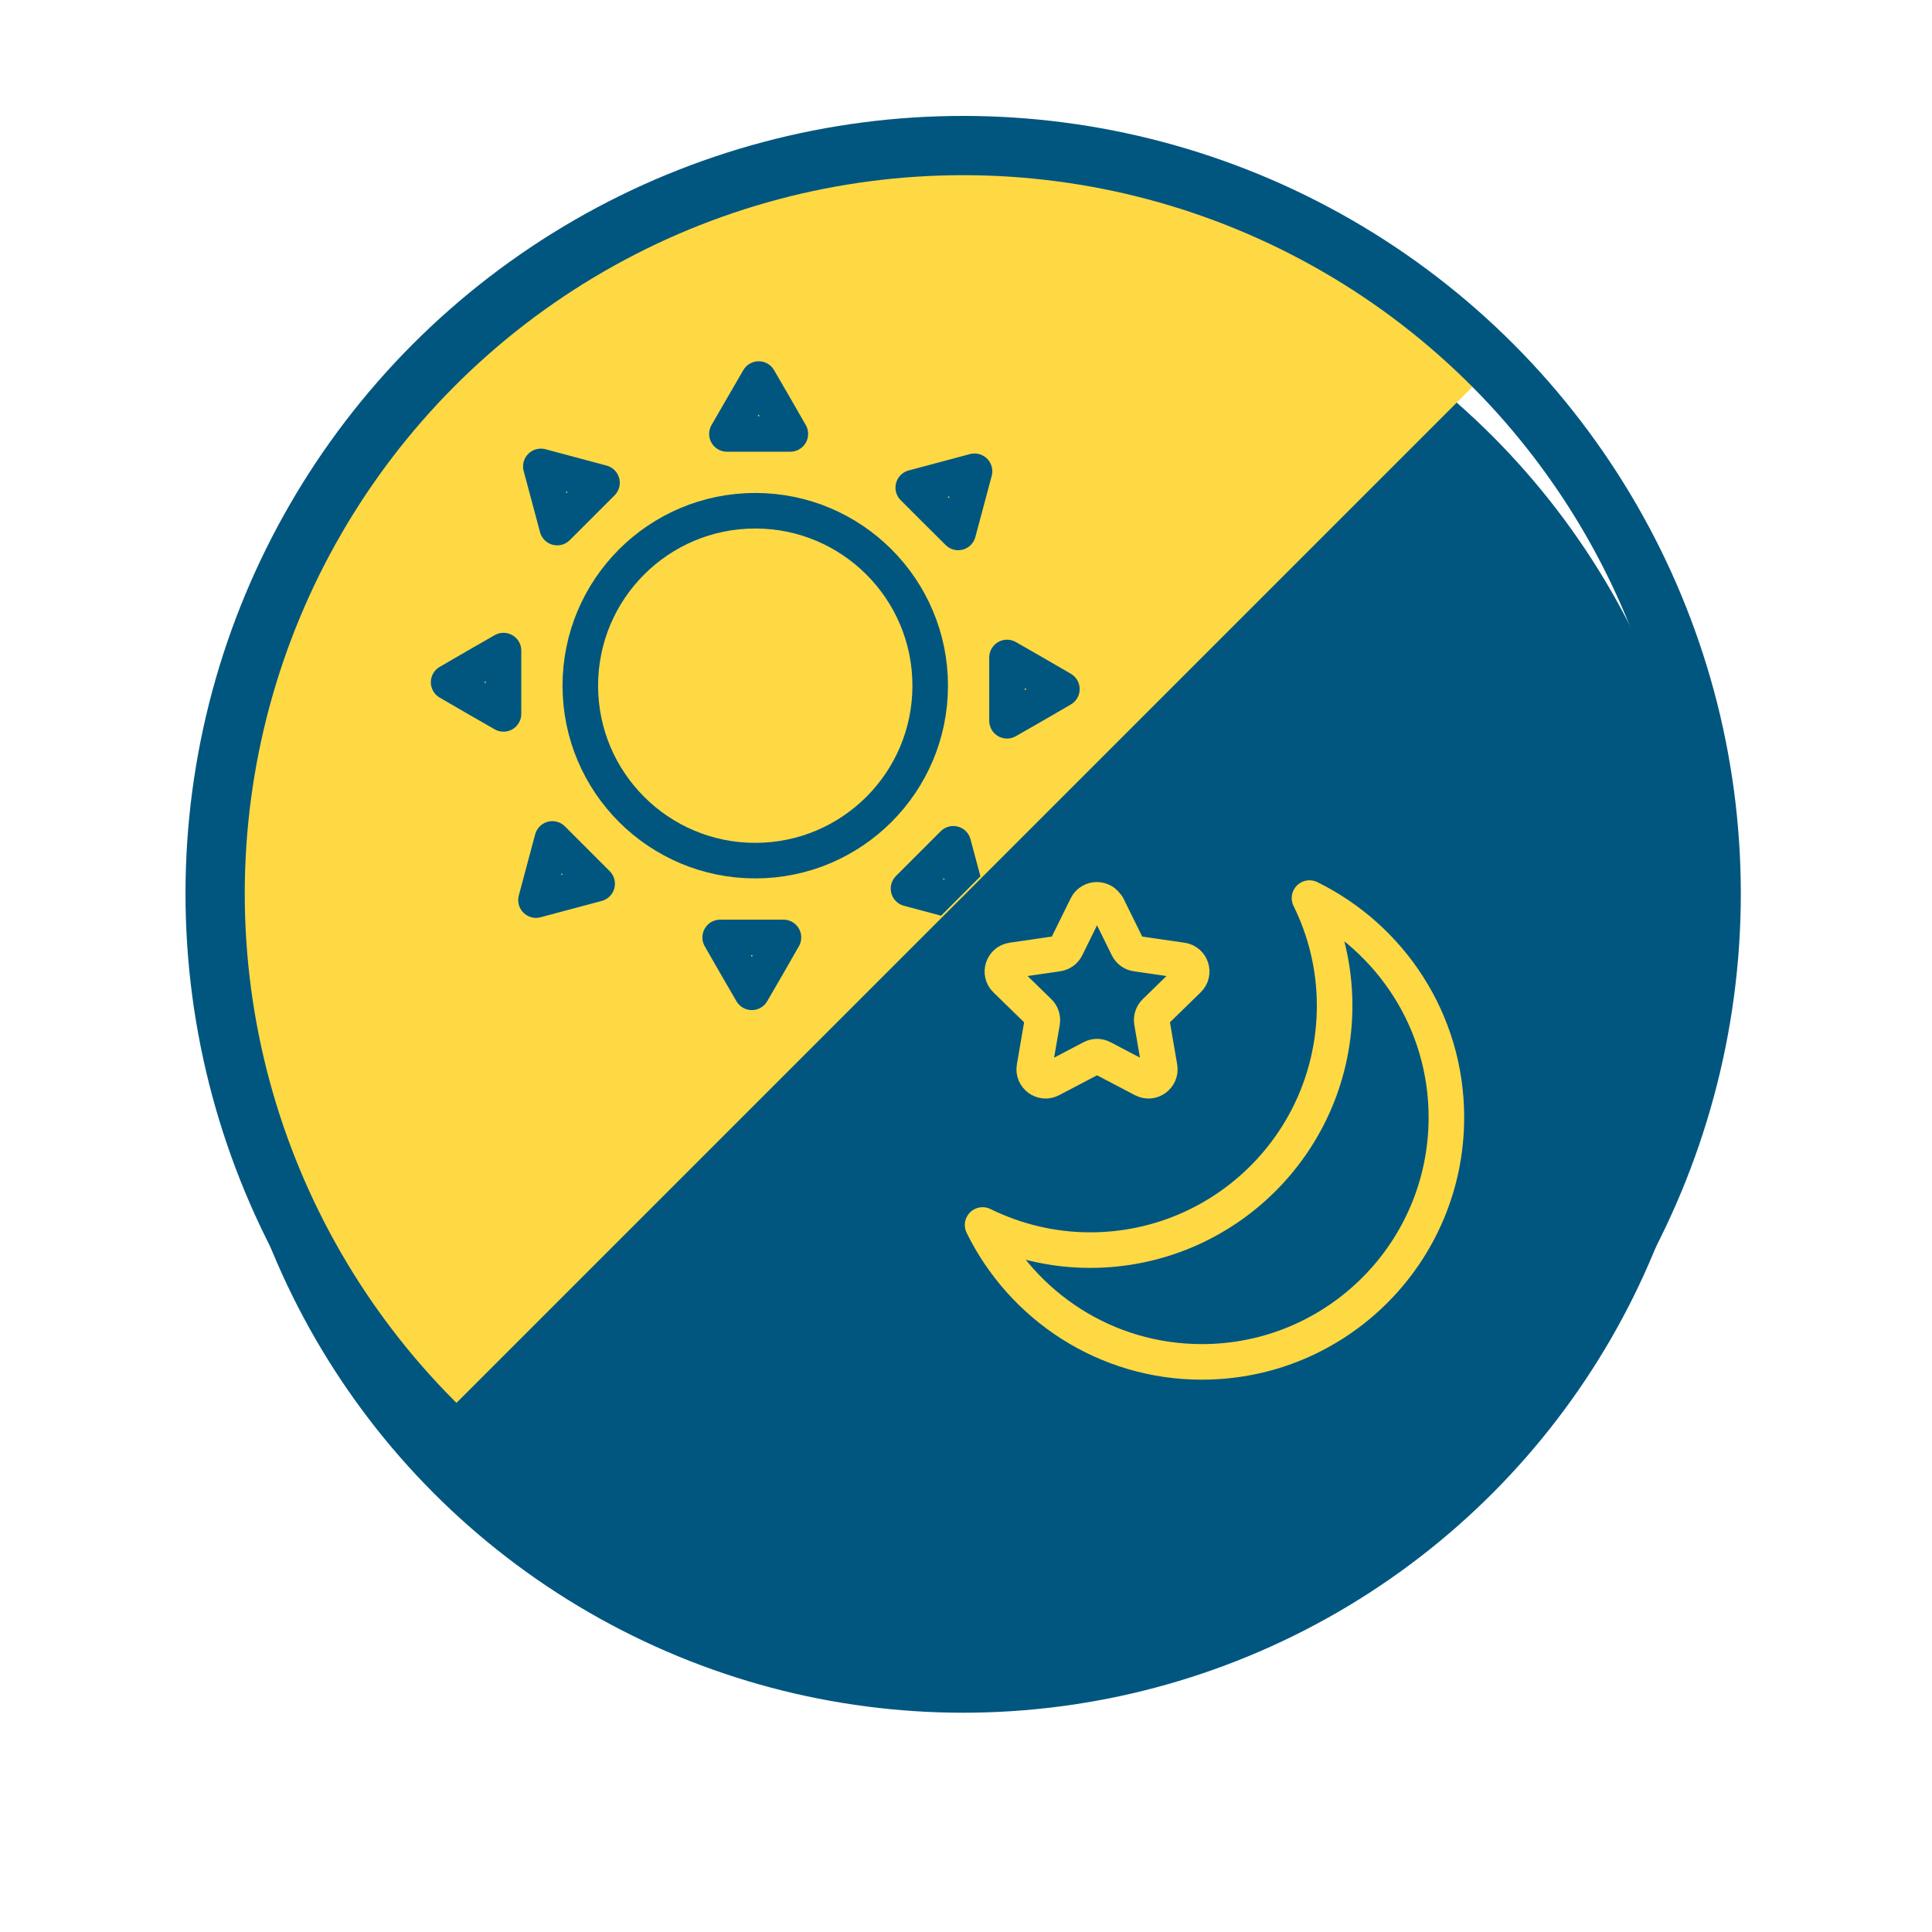
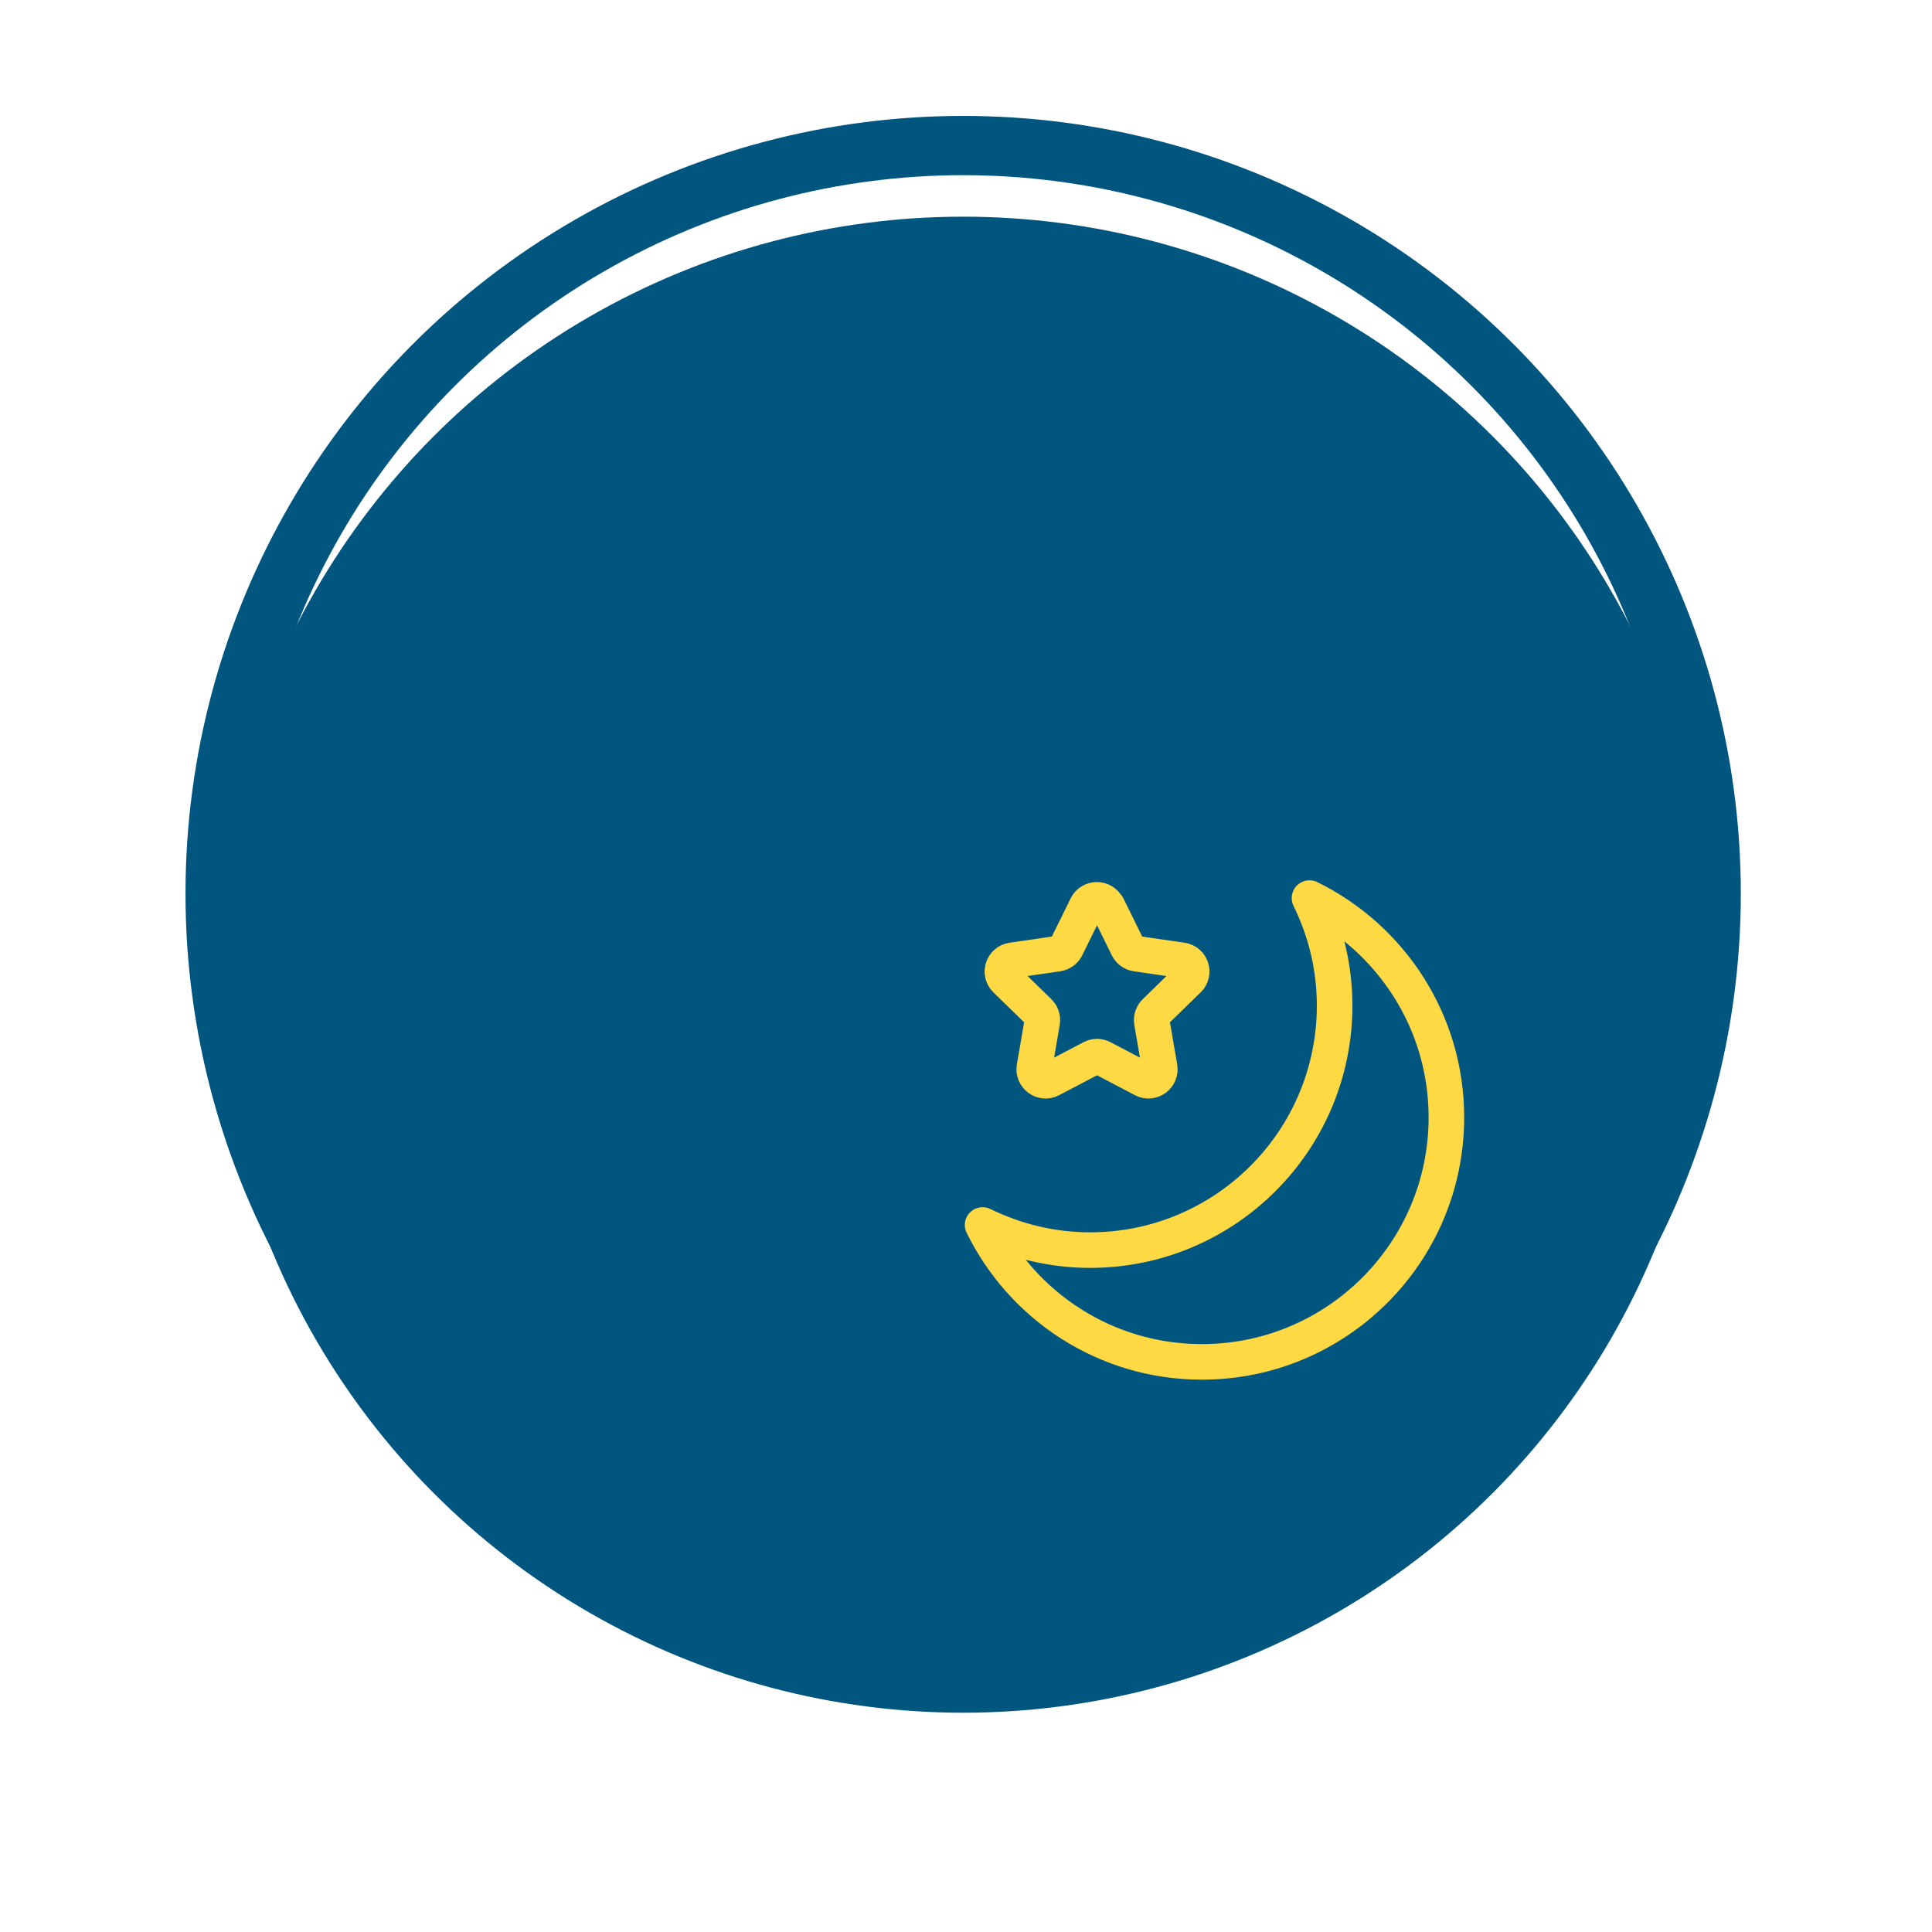
<svg xmlns="http://www.w3.org/2000/svg" id="_レイヤー_2" viewBox="0 0 163 163">
  <defs>
    <style>.cls-1{stroke-miterlimit:10;}.cls-1,.cls-2,.cls-3,.cls-4,.cls-5{fill:none;}.cls-1,.cls-3,.cls-5{stroke:#015680;}.cls-1,.cls-4,.cls-5{stroke-width:3px;}.cls-6{clip-path:url(#clippath);}.cls-2,.cls-7,.cls-8{stroke-width:0px;}.cls-9{clip-path:url(#clippath-1);}.cls-3{stroke-width:5px;}.cls-3,.cls-4,.cls-5{stroke-linejoin:round;}.cls-7{fill:#015680;filter:url(#drop-shadow-1);}.cls-8{fill:#ffd943;}.cls-4{stroke:#ffd943;}.cls-4,.cls-5{stroke-linecap:round;}</style>
    <filter id="drop-shadow-1" filterUnits="userSpaceOnUse">
      <feOffset dx="0" dy="6" />
      <feGaussianBlur result="blur" stdDeviation="6" />
      <feFlood flood-color="#000" flood-opacity=".5" />
      <feComposite in2="blur" operator="in" />
      <feComposite in="SourceGraphic" />
    </filter>
    <clipPath id="clippath">
-       <polygon class="cls-2" points="114.08 18.6 129.33 27.54 35.09 121.78 15.63 82.97 25.73 38.79 53.5 18.6 87.57 8.5 114.08 18.6" />
-     </clipPath>
+       </clipPath>
    <clipPath id="clippath-1">
      <path class="cls-2" d="M43.7,112.95L118.82,37.84s-9.84-19.66-34.74-19.66-46.36,10.1-53.3,25.77c-6.94,15.67-6.52,32.33-4.21,42.3,2.31,9.97,17.13,26.7,17.13,26.7Z" />
    </clipPath>
  </defs>
  <g id="_レイヤー_2-2">
    <circle class="cls-7" cx="81.26" cy="75.39" r="63.11" />
    <g class="cls-6">
      <circle class="cls-8" cx="81.26" cy="75.39" r="63.11" />
    </g>
    <g class="cls-9">
      <circle class="cls-1" cx="63.72" cy="57.85" r="14.76" />
      <polygon class="cls-5" points="64.01 31.98 65.35 34.29 66.68 36.61 64.01 36.61 61.33 36.61 62.67 34.29 64.01 31.98" />
      <polygon class="cls-5" points="82.22 39.76 81.53 42.34 80.84 44.92 78.94 43.03 77.05 41.14 79.64 40.45 82.22 39.76" />
-       <polygon class="cls-5" points="89.59 58.14 87.28 59.48 84.96 60.81 84.96 58.14 84.96 55.47 87.28 56.8 89.59 58.14" />
      <polygon class="cls-5" points="81.81 76.35 79.23 75.66 76.65 74.97 78.54 73.08 80.43 71.19 81.12 73.77 81.81 76.35" />
      <polygon class="cls-5" points="63.43 83.72 62.09 81.41 60.76 79.09 63.43 79.09 66.1 79.09 64.77 81.41 63.43 83.72" />
      <polygon class="cls-5" points="45.22 75.94 45.91 73.36 46.6 70.78 48.49 72.67 50.38 74.56 47.8 75.25 45.22 75.94" />
      <polygon class="cls-5" points="37.85 57.56 40.16 56.22 42.48 54.89 42.48 57.56 42.48 60.23 40.16 58.9 37.85 57.56" />
      <polygon class="cls-5" points="45.63 39.35 48.21 40.04 50.79 40.73 48.9 42.62 47.01 44.51 46.32 41.93 45.63 39.35" />
    </g>
    <path class="cls-4" d="M110.48,75.77c1.35,2.74,2.12,5.81,2.12,9.07,0,11.39-9.23,20.63-20.63,20.63-3.26,0-6.33-.78-9.07-2.12,3.36,6.84,10.37,11.55,18.5,11.55,11.39,0,20.63-9.23,20.63-20.63,0-8.13-4.72-15.14-11.55-18.5Z" />
    <path class="cls-4" d="M93.43,76.45l1.72,3.49c.14.28.41.48.72.52l3.85.56c.79.11,1.1,1.08.53,1.63l-2.79,2.72c-.23.22-.33.54-.28.85l.66,3.84c.13.78-.69,1.38-1.39,1.01l-3.45-1.81c-.28-.15-.61-.15-.89,0l-3.45,1.81c-.7.37-1.52-.23-1.39-1.01l.66-3.84c.05-.31-.05-.63-.28-.85l-2.79-2.72c-.57-.55-.25-1.52.53-1.63l3.85-.56c.31-.05.58-.24.72-.52l1.72-3.49c.35-.71,1.37-.71,1.72,0Z" />
    <circle class="cls-3" cx="81.26" cy="75.39" r="63.11" />
  </g>
</svg>